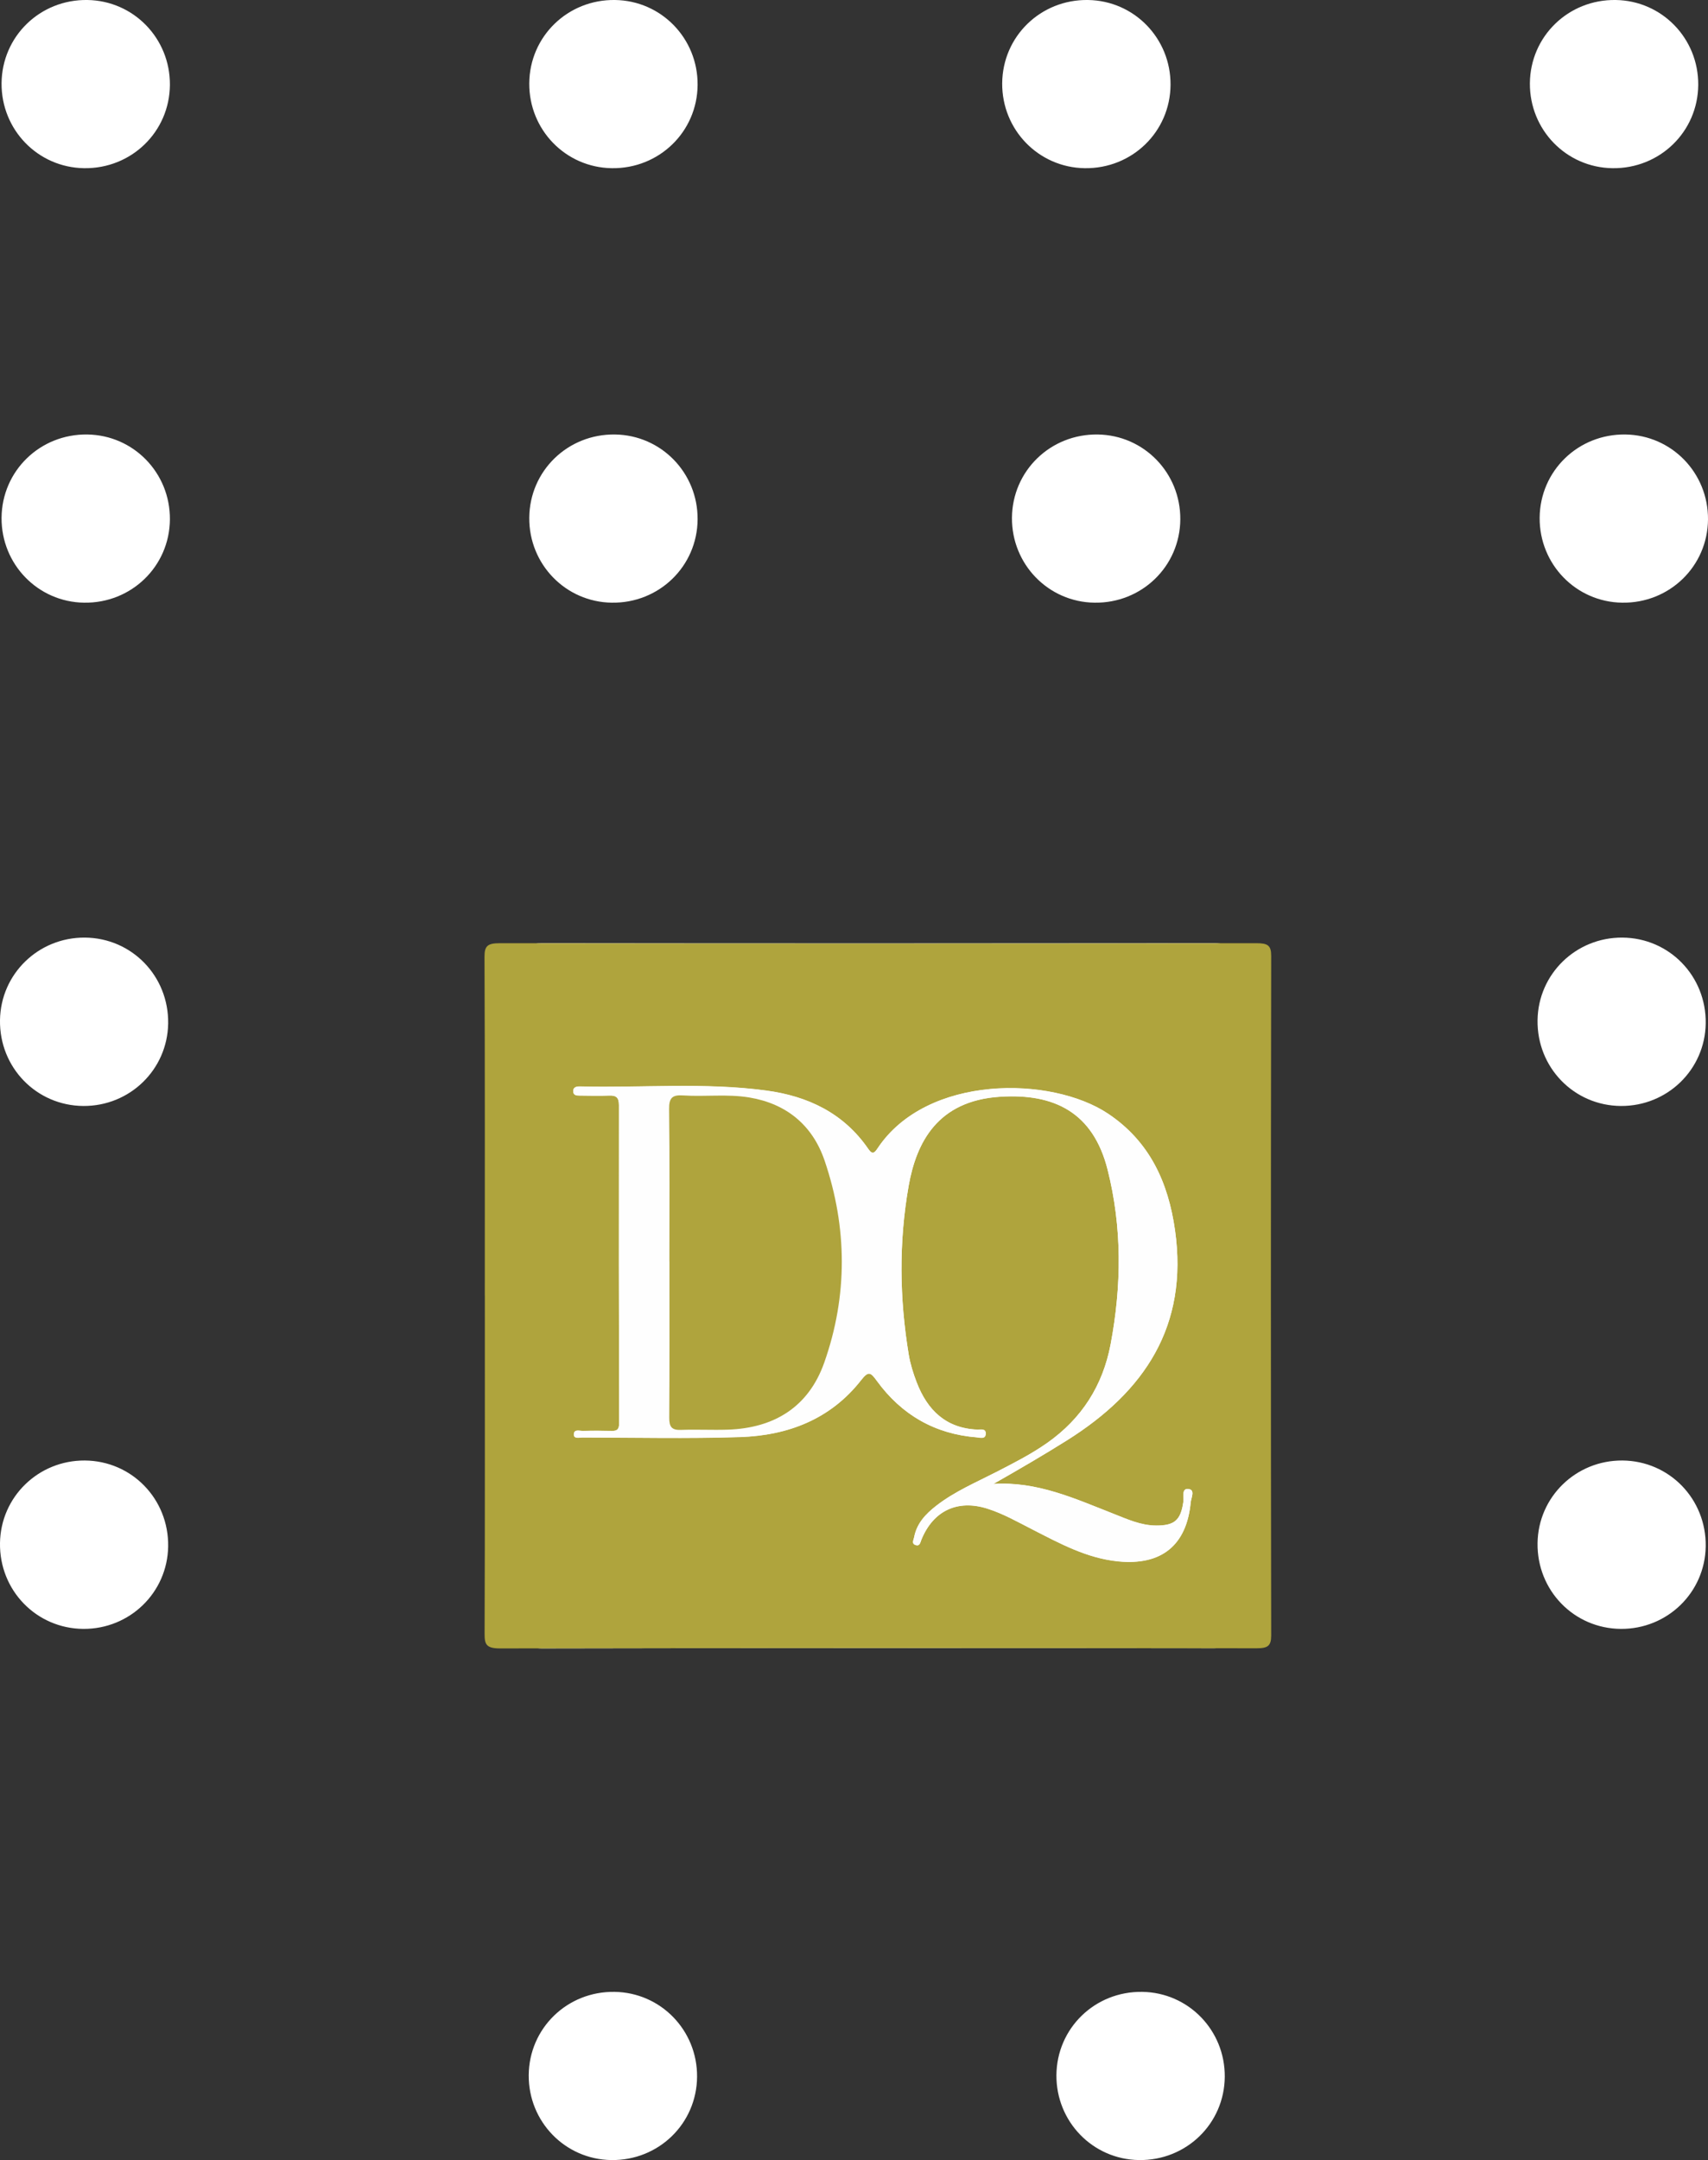
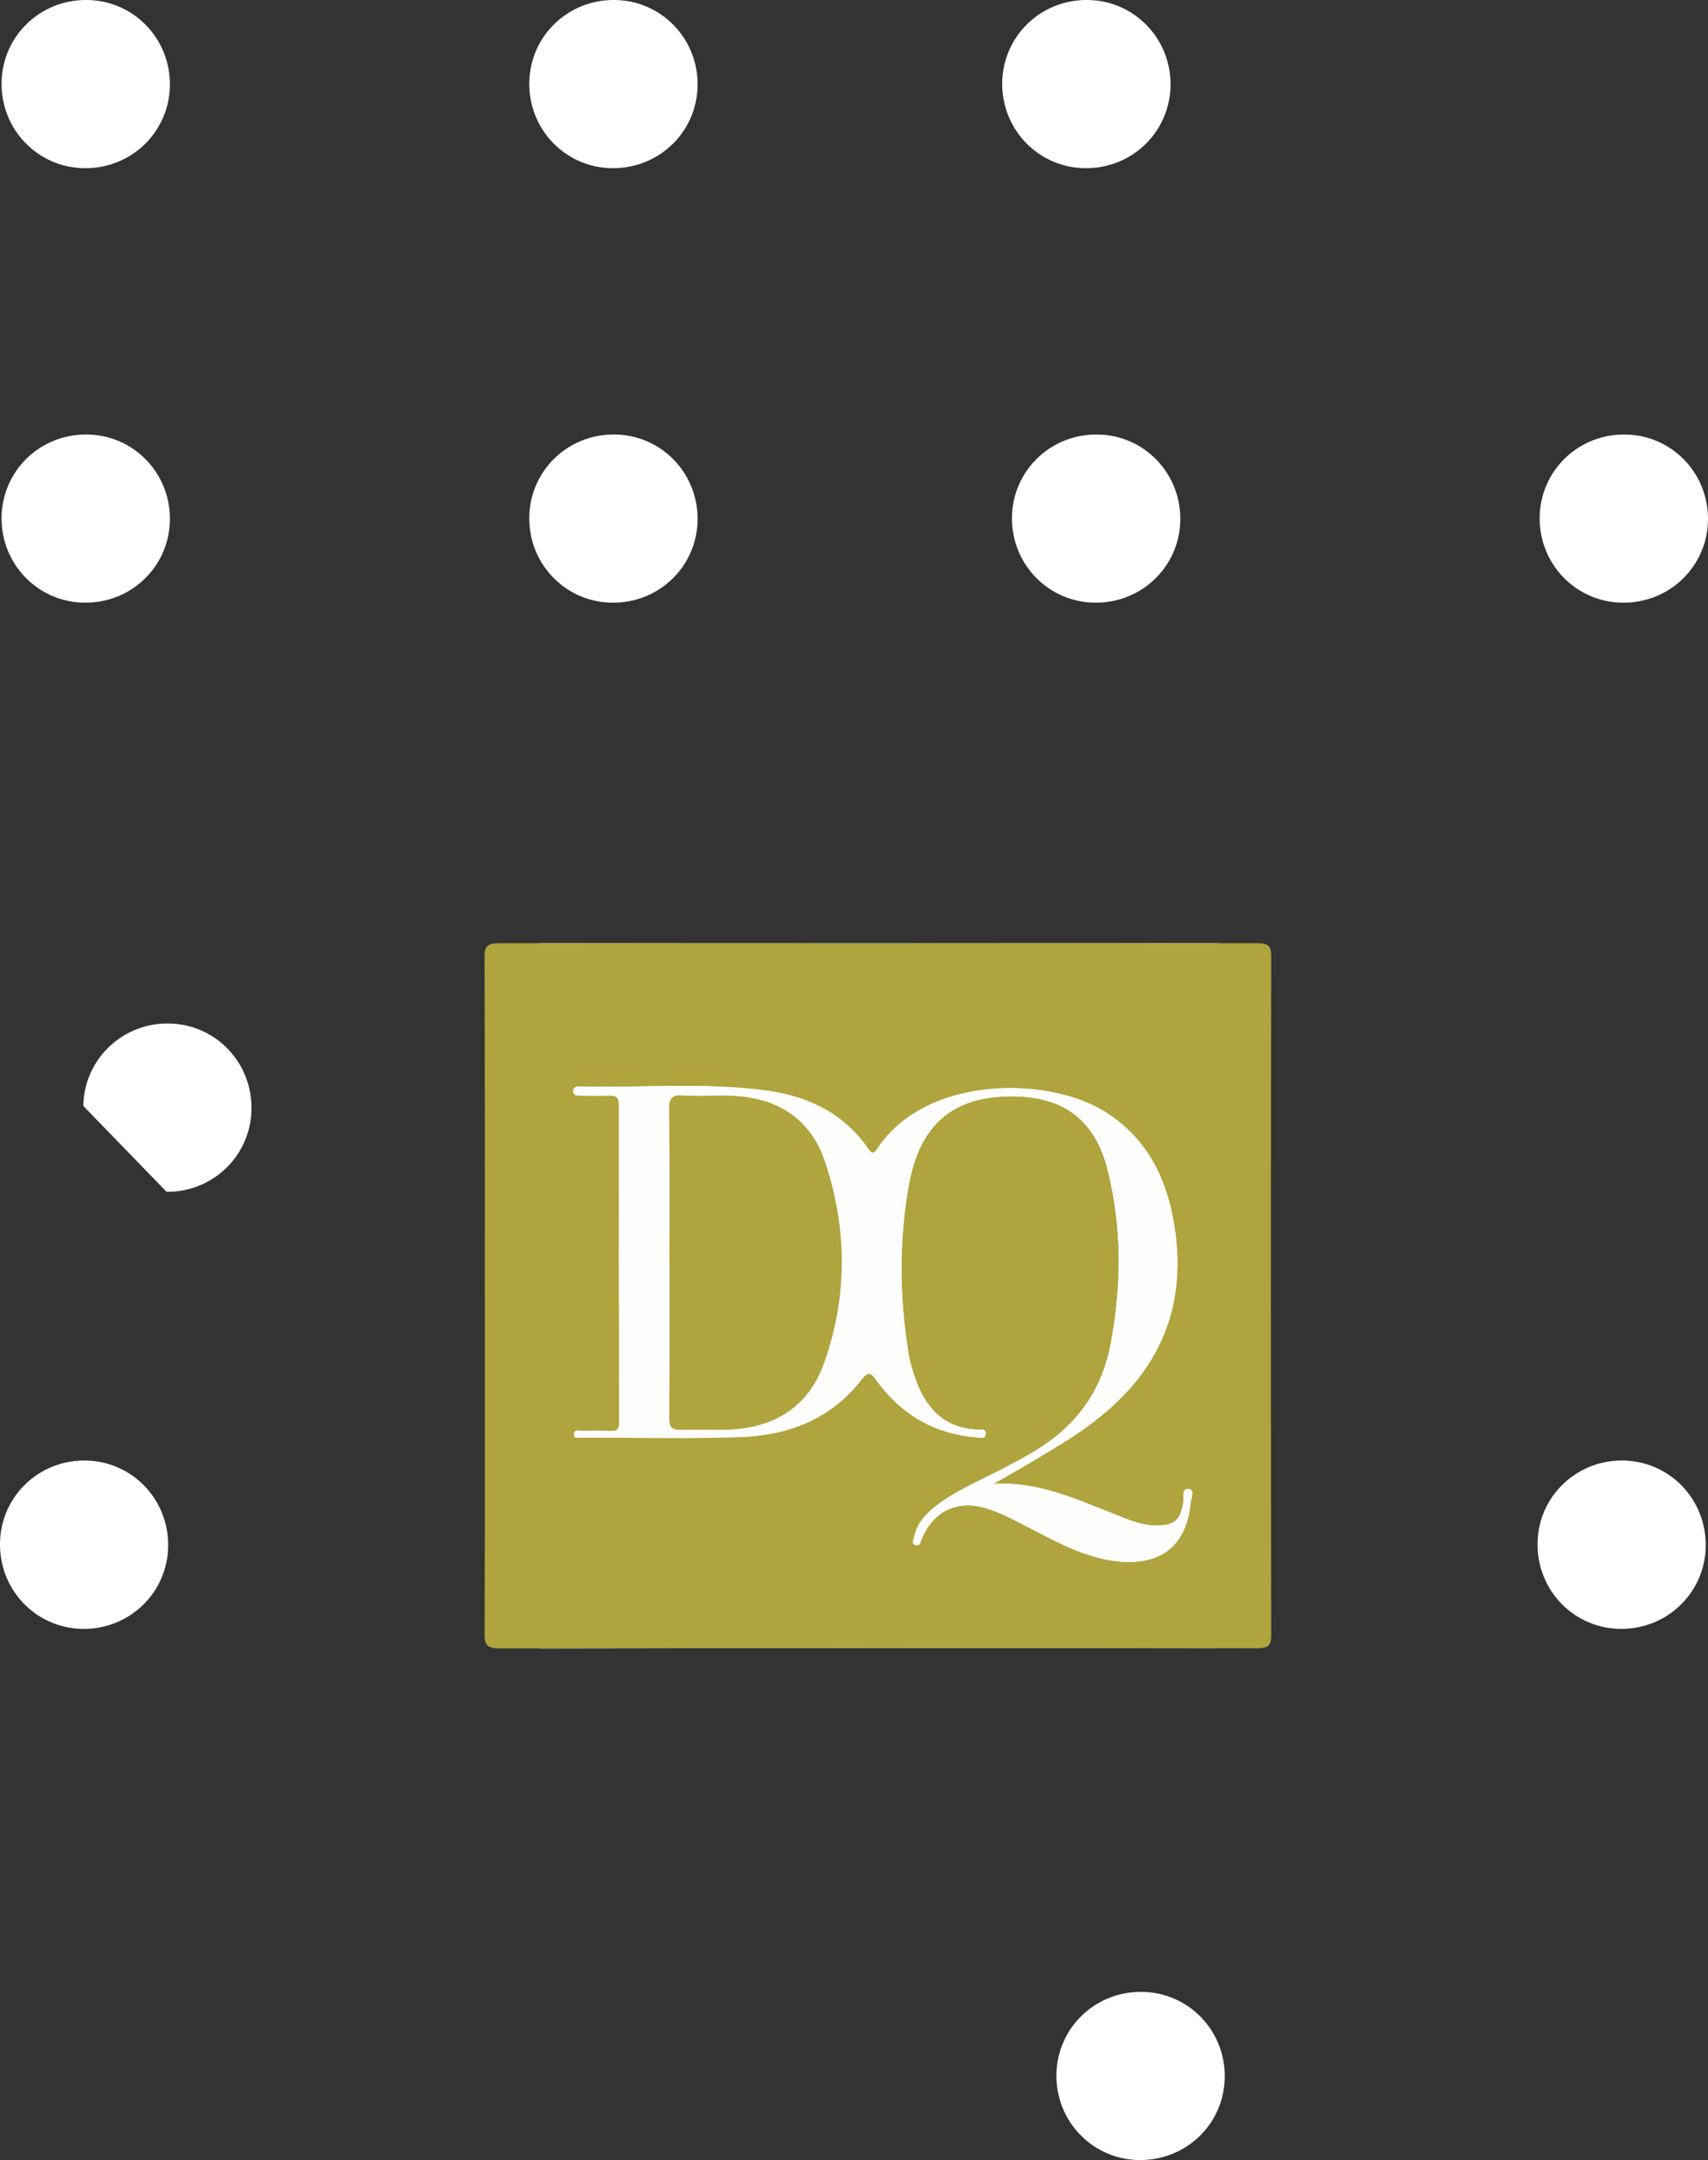
<svg xmlns="http://www.w3.org/2000/svg" viewBox="0 0 349.92 442.45">
  <rect x="0" y="0" width="349.92" height="442.45" fill="#333333" stroke="none" />
  <defs>
    <style>.d{fill:#fff;}.e{fill:#fefefe;}.f{fill:#afa43d;}</style>
  </defs>
  <g id="a" />
  <g id="b">
    <g id="c">
      <g>
        <g>
          <path class="d" d="M17.07,333.65c-9.62-.07-17.22-7.89-17.07-17.59,.14-9.46,7.87-16.96,17.38-16.9,9.62,.07,17.21,7.89,17.07,17.59-.14,9.46-7.87,16.96-17.38,16.9Z" />
-           <path class="d" d="M17.07,226.54C7.45,226.47-.15,218.65,0,208.95c.14-9.46,7.87-16.96,17.38-16.9,9.62,.07,17.21,7.89,17.07,17.59-.14,9.46-7.87,16.96-17.38,16.9Z" />
+           <path class="d" d="M17.07,226.54c.14-9.46,7.87-16.96,17.38-16.9,9.62,.07,17.21,7.89,17.07,17.59-.14,9.46-7.87,16.96-17.38,16.9Z" />
        </g>
        <g>
          <path class="d" d="M332.07,333.65c-9.62-.07-17.22-7.89-17.07-17.59,.14-9.46,7.87-16.96,17.38-16.9,9.62,.07,17.21,7.89,17.07,17.59-.14,9.46-7.87,16.96-17.38,16.9Z" />
-           <path class="d" d="M332.07,226.54c-9.62-.07-17.22-7.89-17.07-17.59,.14-9.46,7.87-16.96,17.38-16.9,9.62,.07,17.21,7.89,17.07,17.59-.14,9.46-7.87,16.96-17.38,16.9Z" />
        </g>
        <g>
          <path class="e" d="M108.31,265.42c0,23.06,.03,46.12-.04,69.18,0,2.17,.25,3.05,2.8,3.05,45.9-.1,91.79-.08,137.69-.03,2.04,0,2.67-.45,2.67-2.63-.07-46.39-.07-92.78,0-139.18,0-2.19-.66-2.62-2.68-2.61-45.9,.05-91.79,.06-137.69,0-2.18,0-2.81,.48-2.8,2.77,.09,23.15,.06,46.3,.06,69.45Z" />
          <path class="f" d="M99.32,265.42c0-23.15,.04-46.3-.06-69.45-.01-2.28,.7-2.77,3.16-2.77,51.67,.07,103.33,.06,155,0,2.27,0,3.02,.42,3.01,2.61-.08,46.39-.08,92.78,0,139.18,0,2.17-.71,2.63-3,2.63-51.67-.06-103.33-.07-155,.03-2.87,0-3.16-.88-3.15-3.05,.08-23.06,.05-46.12,.05-69.18Zm104.13,38.56c5.19-2.96,10.25-5.89,15.21-9.01,15.79-9.93,24.84-23.34,22.07-42.97-1.39-9.83-5.2-18.19-13.7-23.88-11.64-7.78-37.14-8.08-47.23,7.07-.6,.9-1.04,1.41-1.89,.17-5.06-7.38-12.42-10.85-20.92-11.99-12.65-1.71-25.4-.52-38.1-.84-.09,0-.18,0-.27,0-.71,.02-1.25,.28-1.18,1.09,.06,.7,.65,.77,1.2,.77,2.05,.02,4.09,.08,6.14,0,1.46-.06,2.03,.39,2.02,1.97-.03,21.72-.01,43.43,.04,65.15,0,1.2-.37,1.61-1.5,1.58-1.96-.04-3.91-.06-5.87,0-.7,.02-1.91-.45-1.91,.73,0,.92,1.12,.61,1.77,.61,10.76,.01,21.53,.26,32.29-.09,9.78-.32,18.51-3.62,24.8-11.66,1.52-1.94,1.95-1.6,3.22,.15,5.06,6.95,11.9,10.9,20.48,11.57,.67,.05,1.85,.46,1.83-.83-.02-1.02-1.05-.73-1.71-.75-6.43-.26-10.25-3.97-12.45-9.71-.7-1.83-1.3-3.74-1.62-5.67-1.9-11.5-2.04-23.03-.02-34.52,1.58-8.96,5.93-17.46,18.73-18.29,11.13-.72,19.07,3.23,22.03,14.92,2.99,11.83,2.88,23.8,.63,35.75-1.6,8.5-5.92,15.26-12.99,20.24-3.3,2.32-6.87,4.12-10.43,5.96-4.19,2.15-8.56,4-12.33,6.93-2.15,1.68-3.98,3.6-4.51,6.43-.1,.56-.6,1.3,.3,1.6,.87,.29,.95-.51,1.18-1.08,2.42-5.96,7.42-8.31,13.52-6.38,3.25,1.03,6.19,2.71,9.2,4.25,5.63,2.87,11.16,5.92,17.64,6.56,8.8,.87,14-3.27,14.82-12.11,.09-.93,.99-2.58-.5-2.72-1.42-.14-.87,1.66-1,2.59-.53,3.8-1.79,4.92-5.61,4.9-3.12-.02-5.88-1.3-8.68-2.4-7.93-3.11-15.73-6.71-24.7-6.12Z" />
          <path class="e" d="M203.45,303.98c8.96-.59,16.77,3,24.7,6.12,2.81,1.1,5.57,2.39,8.68,2.4,3.82,.02,5.07-1.1,5.61-4.9,.13-.93-.42-2.72,1-2.59,1.49,.14,.59,1.79,.5,2.72-.82,8.84-6.03,12.97-14.82,12.11-6.48-.64-12.01-3.69-17.64-6.56-3.01-1.54-5.96-3.22-9.2-4.25-6.1-1.93-11.1,.41-13.52,6.38-.23,.57-.31,1.37-1.18,1.08-.9-.3-.4-1.05-.3-1.6,.53-2.83,2.35-4.75,4.51-6.43,3.77-2.93,8.13-4.78,12.33-6.93,3.57-1.83,7.14-3.64,10.43-5.96,7.06-4.97,11.39-11.74,12.99-20.24,2.25-11.95,2.36-23.92-.63-35.75-2.96-11.7-10.9-15.64-22.03-14.92-12.8,.82-17.15,9.33-18.73,18.29-2.02,11.49-1.88,23.02,.02,34.52,.32,1.93,.92,3.84,1.62,5.67,2.2,5.74,6.02,9.44,12.45,9.71,.66,.03,1.69-.26,1.71,.75,.03,1.29-1.15,.89-1.83,.83-8.58-.68-15.42-4.62-20.48-11.57-1.27-1.75-1.7-2.09-3.22-.15-6.29,8.03-15.02,11.34-24.8,11.66-10.75,.35-21.52,.1-32.29,.09-.65,0-1.77,.32-1.77-.61,0-1.18,1.21-.71,1.91-.73,1.95-.07,3.91-.05,5.87,0,1.13,.02,1.51-.39,1.5-1.58-.05-21.72-.07-43.43-.04-65.15,0-1.58-.57-2.03-2.02-1.97-2.04,.08-4.09,.02-6.14,0-.54,0-1.13-.07-1.2-.77-.07-.82,.47-1.08,1.18-1.09,.09,0,.18,0,.27,0,12.7,.32,25.44-.87,38.1,.84,8.5,1.15,15.87,4.61,20.92,11.99,.85,1.24,1.29,.73,1.89-.17,10.09-15.15,35.59-14.85,47.23-7.07,8.5,5.68,12.32,14.05,13.7,23.88,2.77,19.63-6.29,33.04-22.07,42.97-4.96,3.12-10.02,6.05-15.21,9.01Zm-66.31-45.6c0,10.68,.04,21.36-.04,32.03-.01,1.87,.54,2.55,2.42,2.48,3.2-.13,6.41,.05,9.6-.05,9.46-.31,16.51-4.61,19.73-13.72,4.85-13.71,4.74-27.69,.07-41.41-2.44-7.18-7.76-11.64-15.42-12.91-4.51-.75-9.06-.11-13.57-.42-2.16-.15-2.89,.44-2.86,2.77,.13,10.41,.06,20.82,.06,31.23Z" />
          <path class="f" d="M137.14,258.38c0-10.41,.07-20.82-.06-31.23-.03-2.32,.7-2.91,2.86-2.77,4.51,.3,9.06-.33,13.57,.42,7.65,1.27,12.97,5.72,15.42,12.91,4.67,13.72,4.77,27.7-.07,41.41-3.22,9.1-10.27,13.4-19.73,13.72-3.2,.11-6.41-.07-9.6,.05-1.89,.08-2.44-.61-2.42-2.48,.07-10.68,.04-21.36,.04-32.03Z" />
        </g>
        <g>
          <path class="d" d="M108.43,106.07c.07-9.62,7.89-17.22,17.59-17.07,9.46,.14,16.96,7.87,16.9,17.38-.07,9.62-7.89,17.21-17.59,17.07-9.46-.14-16.96-7.87-16.9-17.38Z" />
          <path class="d" d="M.32,106.07c.07-9.62,7.89-17.22,17.59-17.07,9.46,.14,16.96,7.87,16.9,17.38-.07,9.62-7.89,17.21-17.59,17.07-9.46-.14-16.96-7.87-16.9-17.38Z" />
        </g>
        <g>
          <path class="d" d="M108.43,17.07C108.5,7.45,116.33-.15,126.02,0c9.46,.14,16.96,7.87,16.9,17.38-.07,9.62-7.89,17.21-17.59,17.07-9.46-.14-16.96-7.87-16.9-17.38Z" />
          <path class="d" d="M.32,17.07C.39,7.45,8.21-.15,17.91,0c9.46,.14,16.96,7.87,16.9,17.38-.07,9.62-7.89,17.21-17.59,17.07C7.76,34.31,.26,26.59,.32,17.07Z" />
        </g>
        <g>
-           <path class="d" d="M313.43,17.07c.07-9.62,7.89-17.22,17.59-17.07,9.46,.14,16.96,7.87,16.9,17.38-.07,9.62-7.89,17.21-17.59,17.07-9.46-.14-16.96-7.87-16.9-17.38Z" />
          <path class="d" d="M205.32,17.07C205.39,7.45,213.21-.15,222.91,0c9.46,.14,16.96,7.87,16.9,17.38-.07,9.62-7.89,17.21-17.59,17.07-9.46-.14-16.96-7.87-16.9-17.38Z" />
        </g>
        <g>
          <path class="d" d="M216.43,425.07c.07-9.62,7.89-17.22,17.59-17.07,9.46,.14,16.96,7.87,16.9,17.38-.07,9.62-7.89,17.21-17.59,17.07-9.46-.14-16.96-7.87-16.9-17.38Z" />
-           <path class="d" d="M108.32,425.07c.07-9.62,7.89-17.22,17.59-17.07,9.46,.14,16.96,7.87,16.9,17.38-.07,9.62-7.89,17.21-17.59,17.07-9.46-.14-16.96-7.87-16.9-17.38Z" />
        </g>
        <g>
          <path class="d" d="M315.43,106.07c.07-9.62,7.89-17.22,17.59-17.07,9.46,.14,16.96,7.87,16.9,17.38-.07,9.62-7.89,17.21-17.59,17.07-9.46-.14-16.96-7.87-16.9-17.38Z" />
          <path class="d" d="M207.32,106.07c.07-9.62,7.89-17.22,17.59-17.07,9.46,.14,16.96,7.87,16.9,17.38-.07,9.62-7.89,17.21-17.59,17.07-9.46-.14-16.96-7.87-16.9-17.38Z" />
        </g>
      </g>
    </g>
  </g>
</svg>